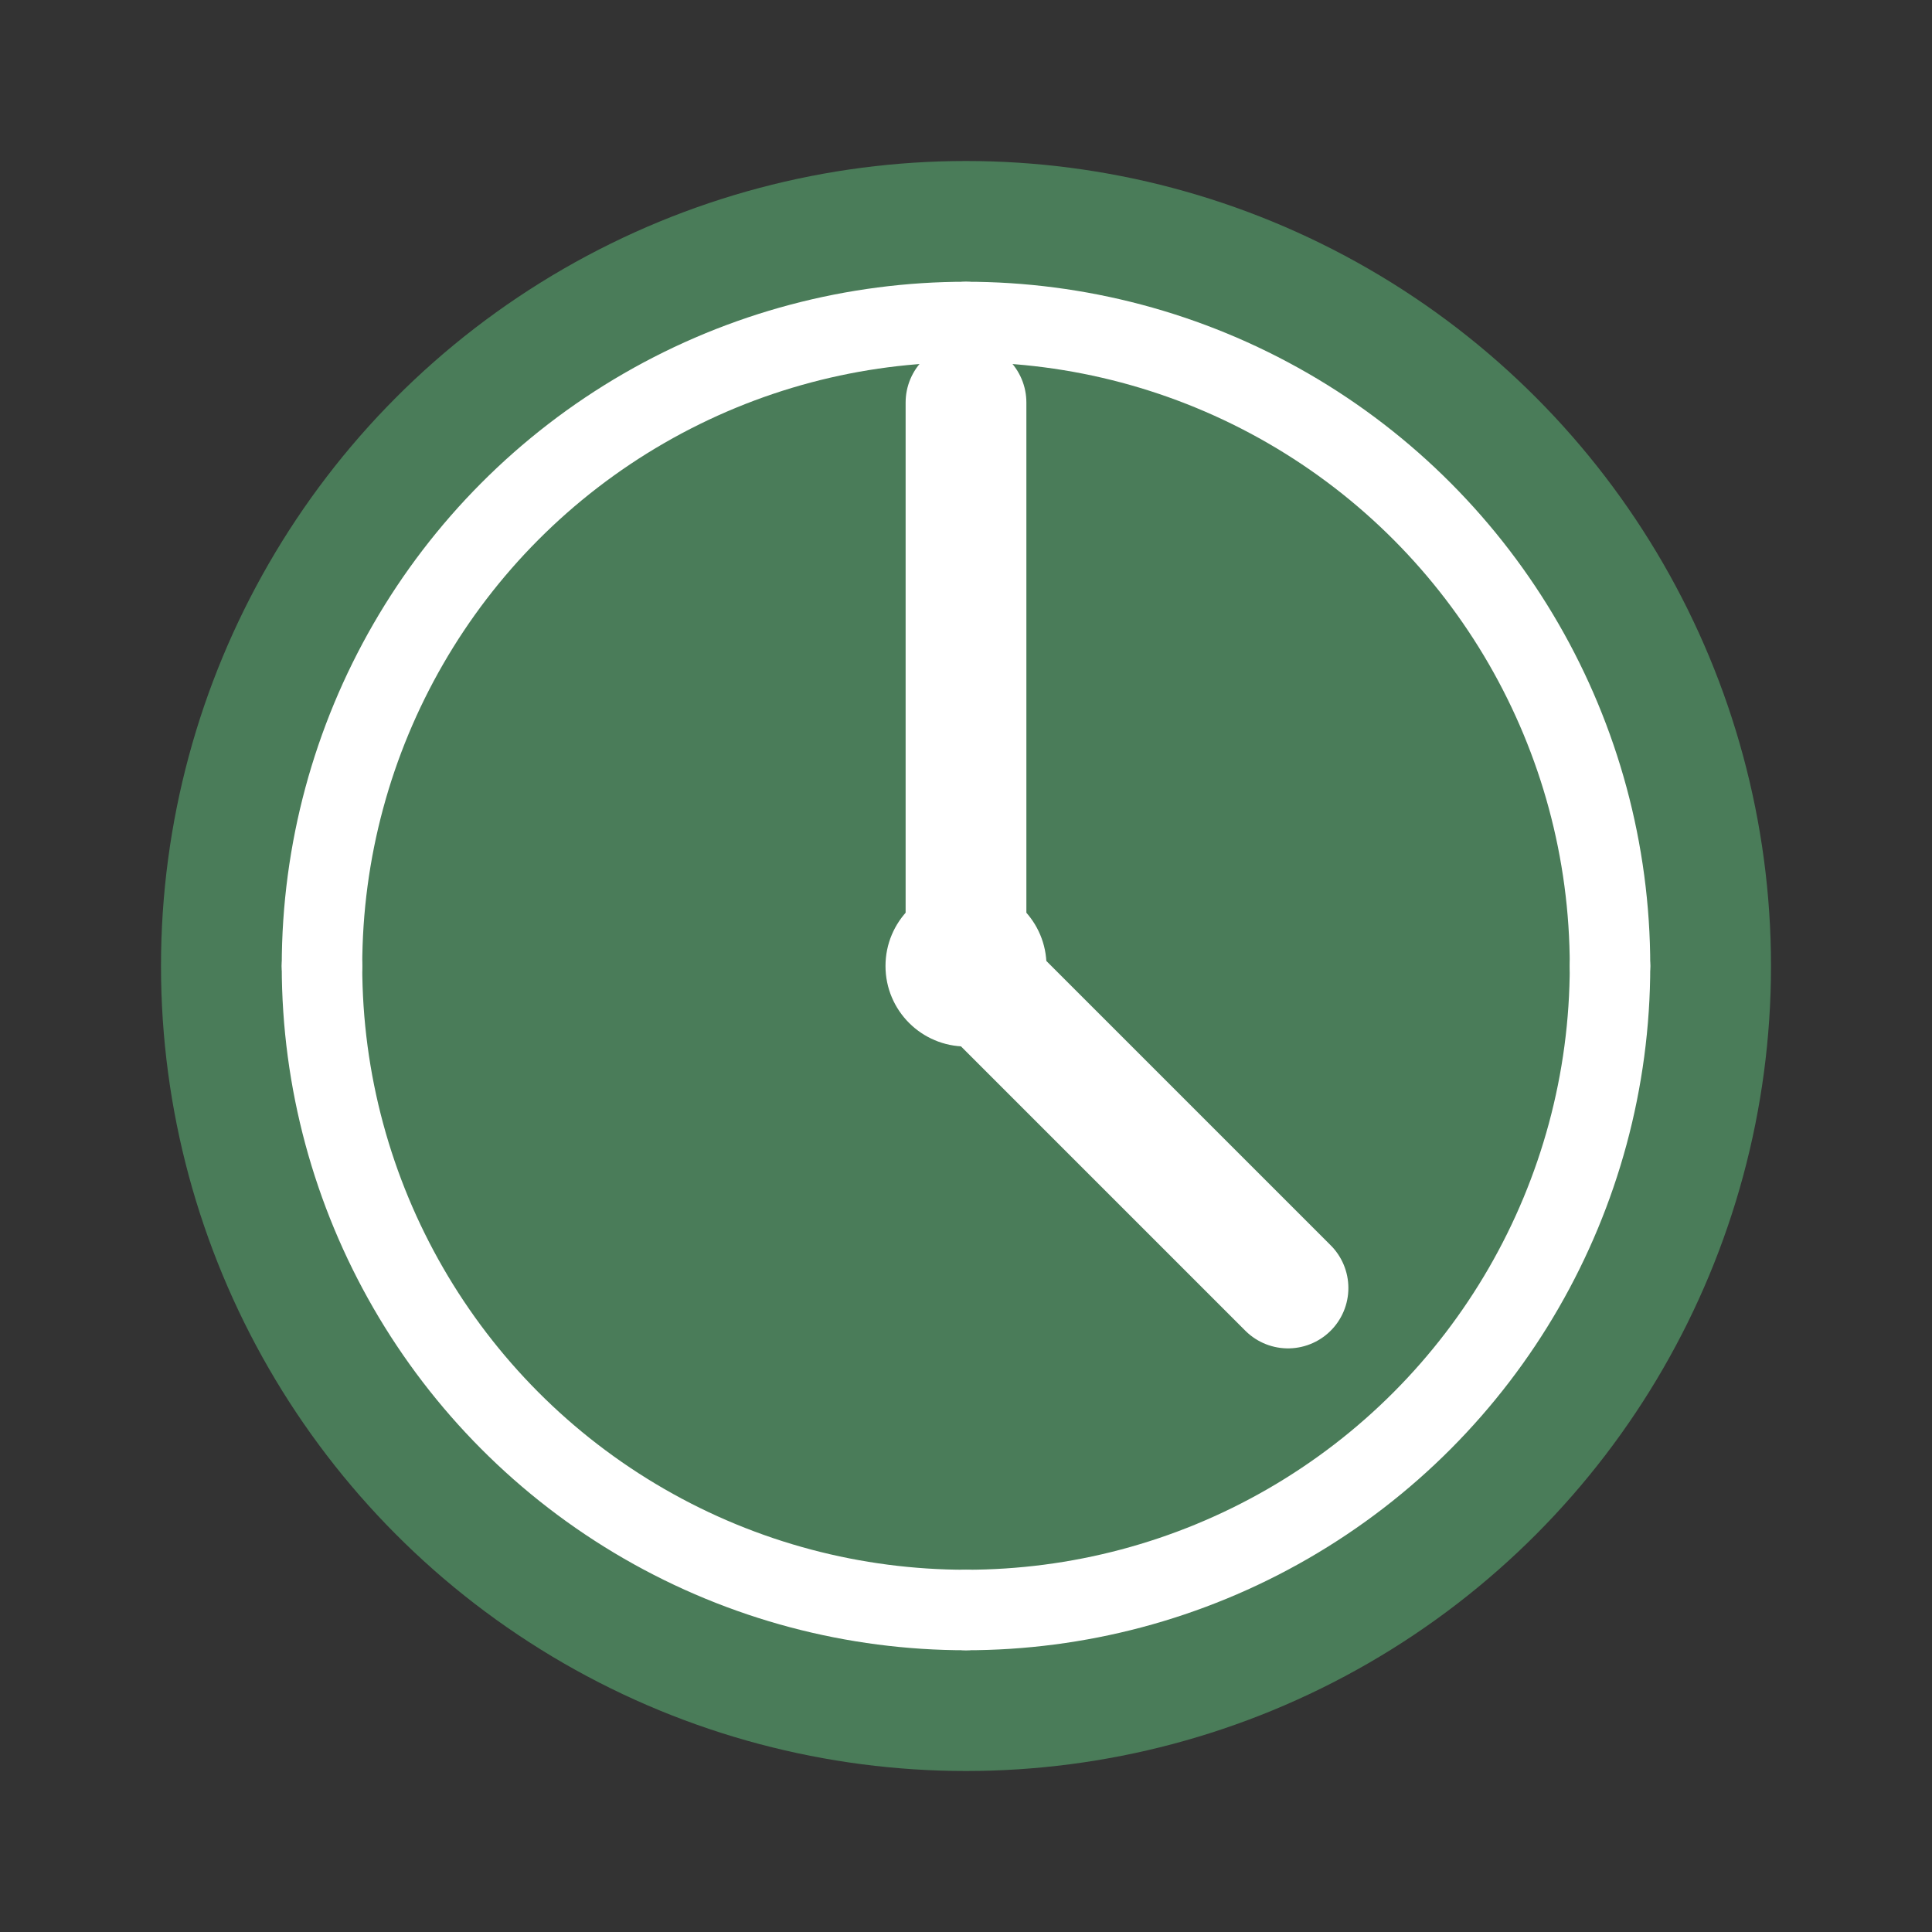
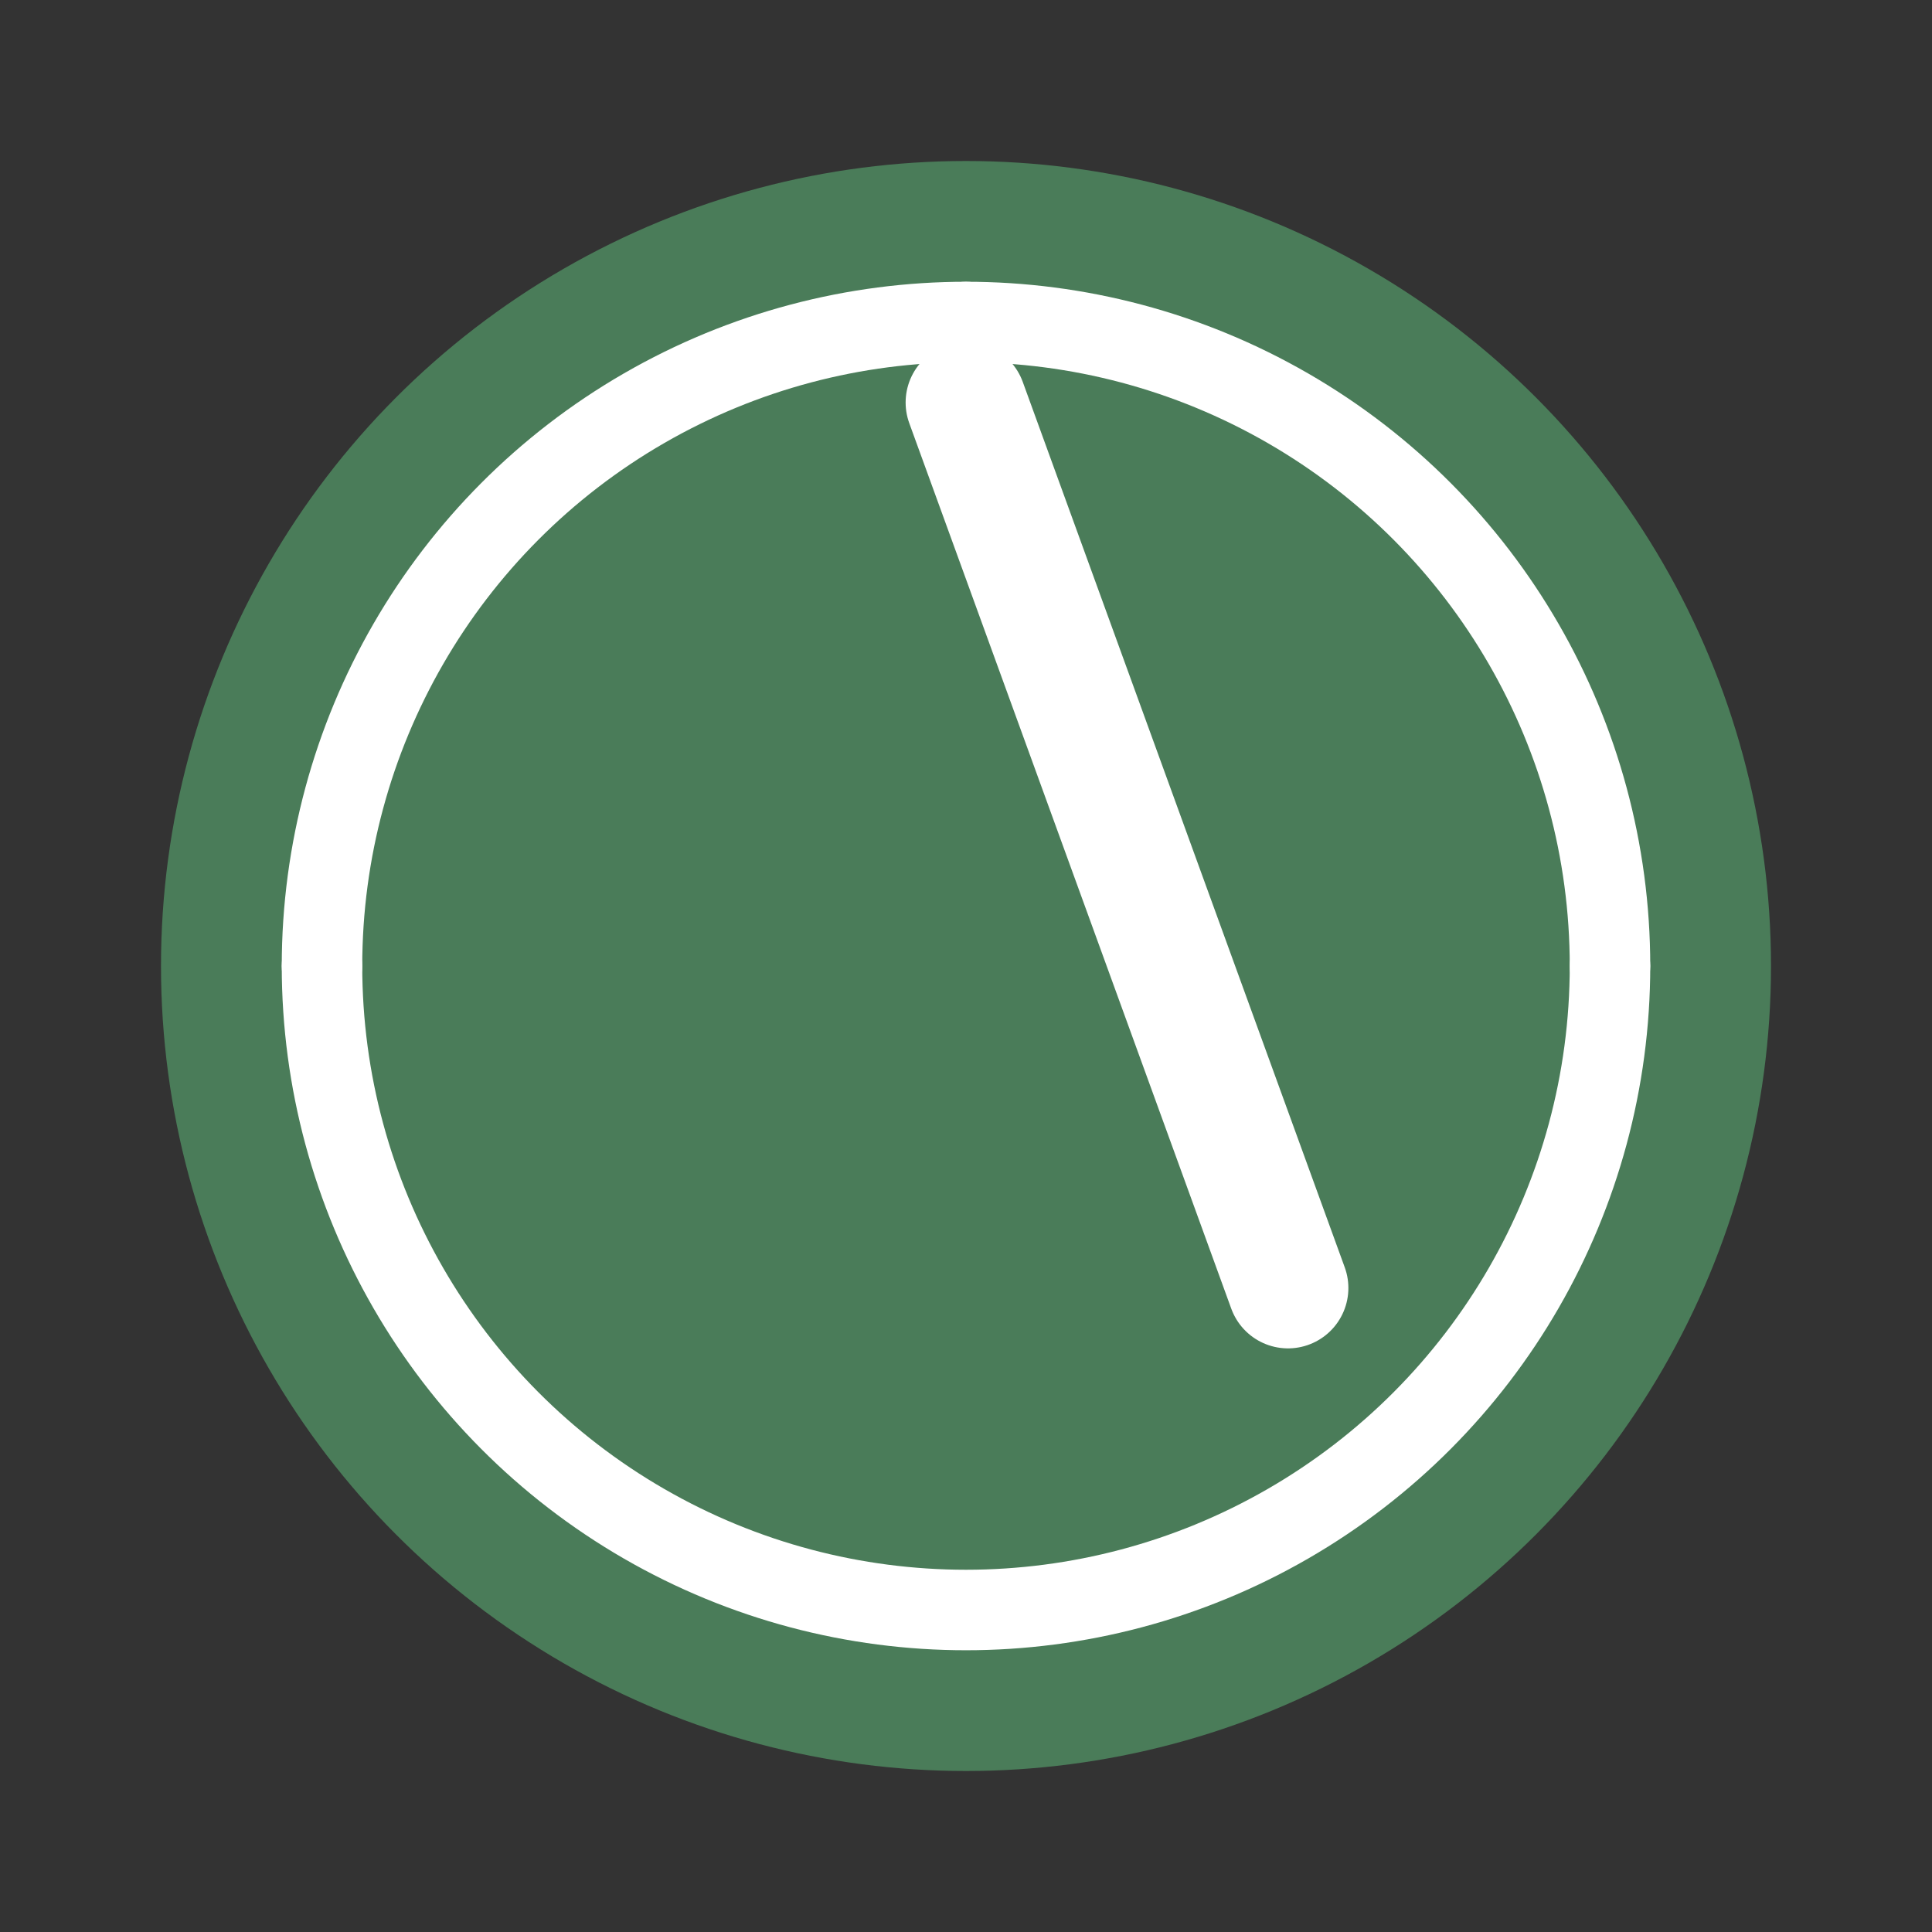
<svg xmlns="http://www.w3.org/2000/svg" width="48" height="48" viewBox="0 0 48 48" fill="none">
  <rect x="0" y="0" width="48" height="48" fill="#333333" stroke="none" />
  <circle cx="24" cy="24" r="20" fill="#4a7c59" />
  <circle cx="24" cy="24" r="16" fill="none" stroke="white" stroke-width="2" />
-   <path d="M24 10V24L32 32" stroke="white" stroke-width="3" stroke-linecap="round" stroke-linejoin="round" />
-   <circle cx="24" cy="24" r="2" fill="white" />
+   <path d="M24 10L32 32" stroke="white" stroke-width="3" stroke-linecap="round" stroke-linejoin="round" />
  <circle cx="24" cy="8" r="1" fill="white" />
  <circle cx="40" cy="24" r="1" fill="white" />
-   <circle cx="24" cy="40" r="1" fill="white" />
  <circle cx="8" cy="24" r="1" fill="white" />
</svg>